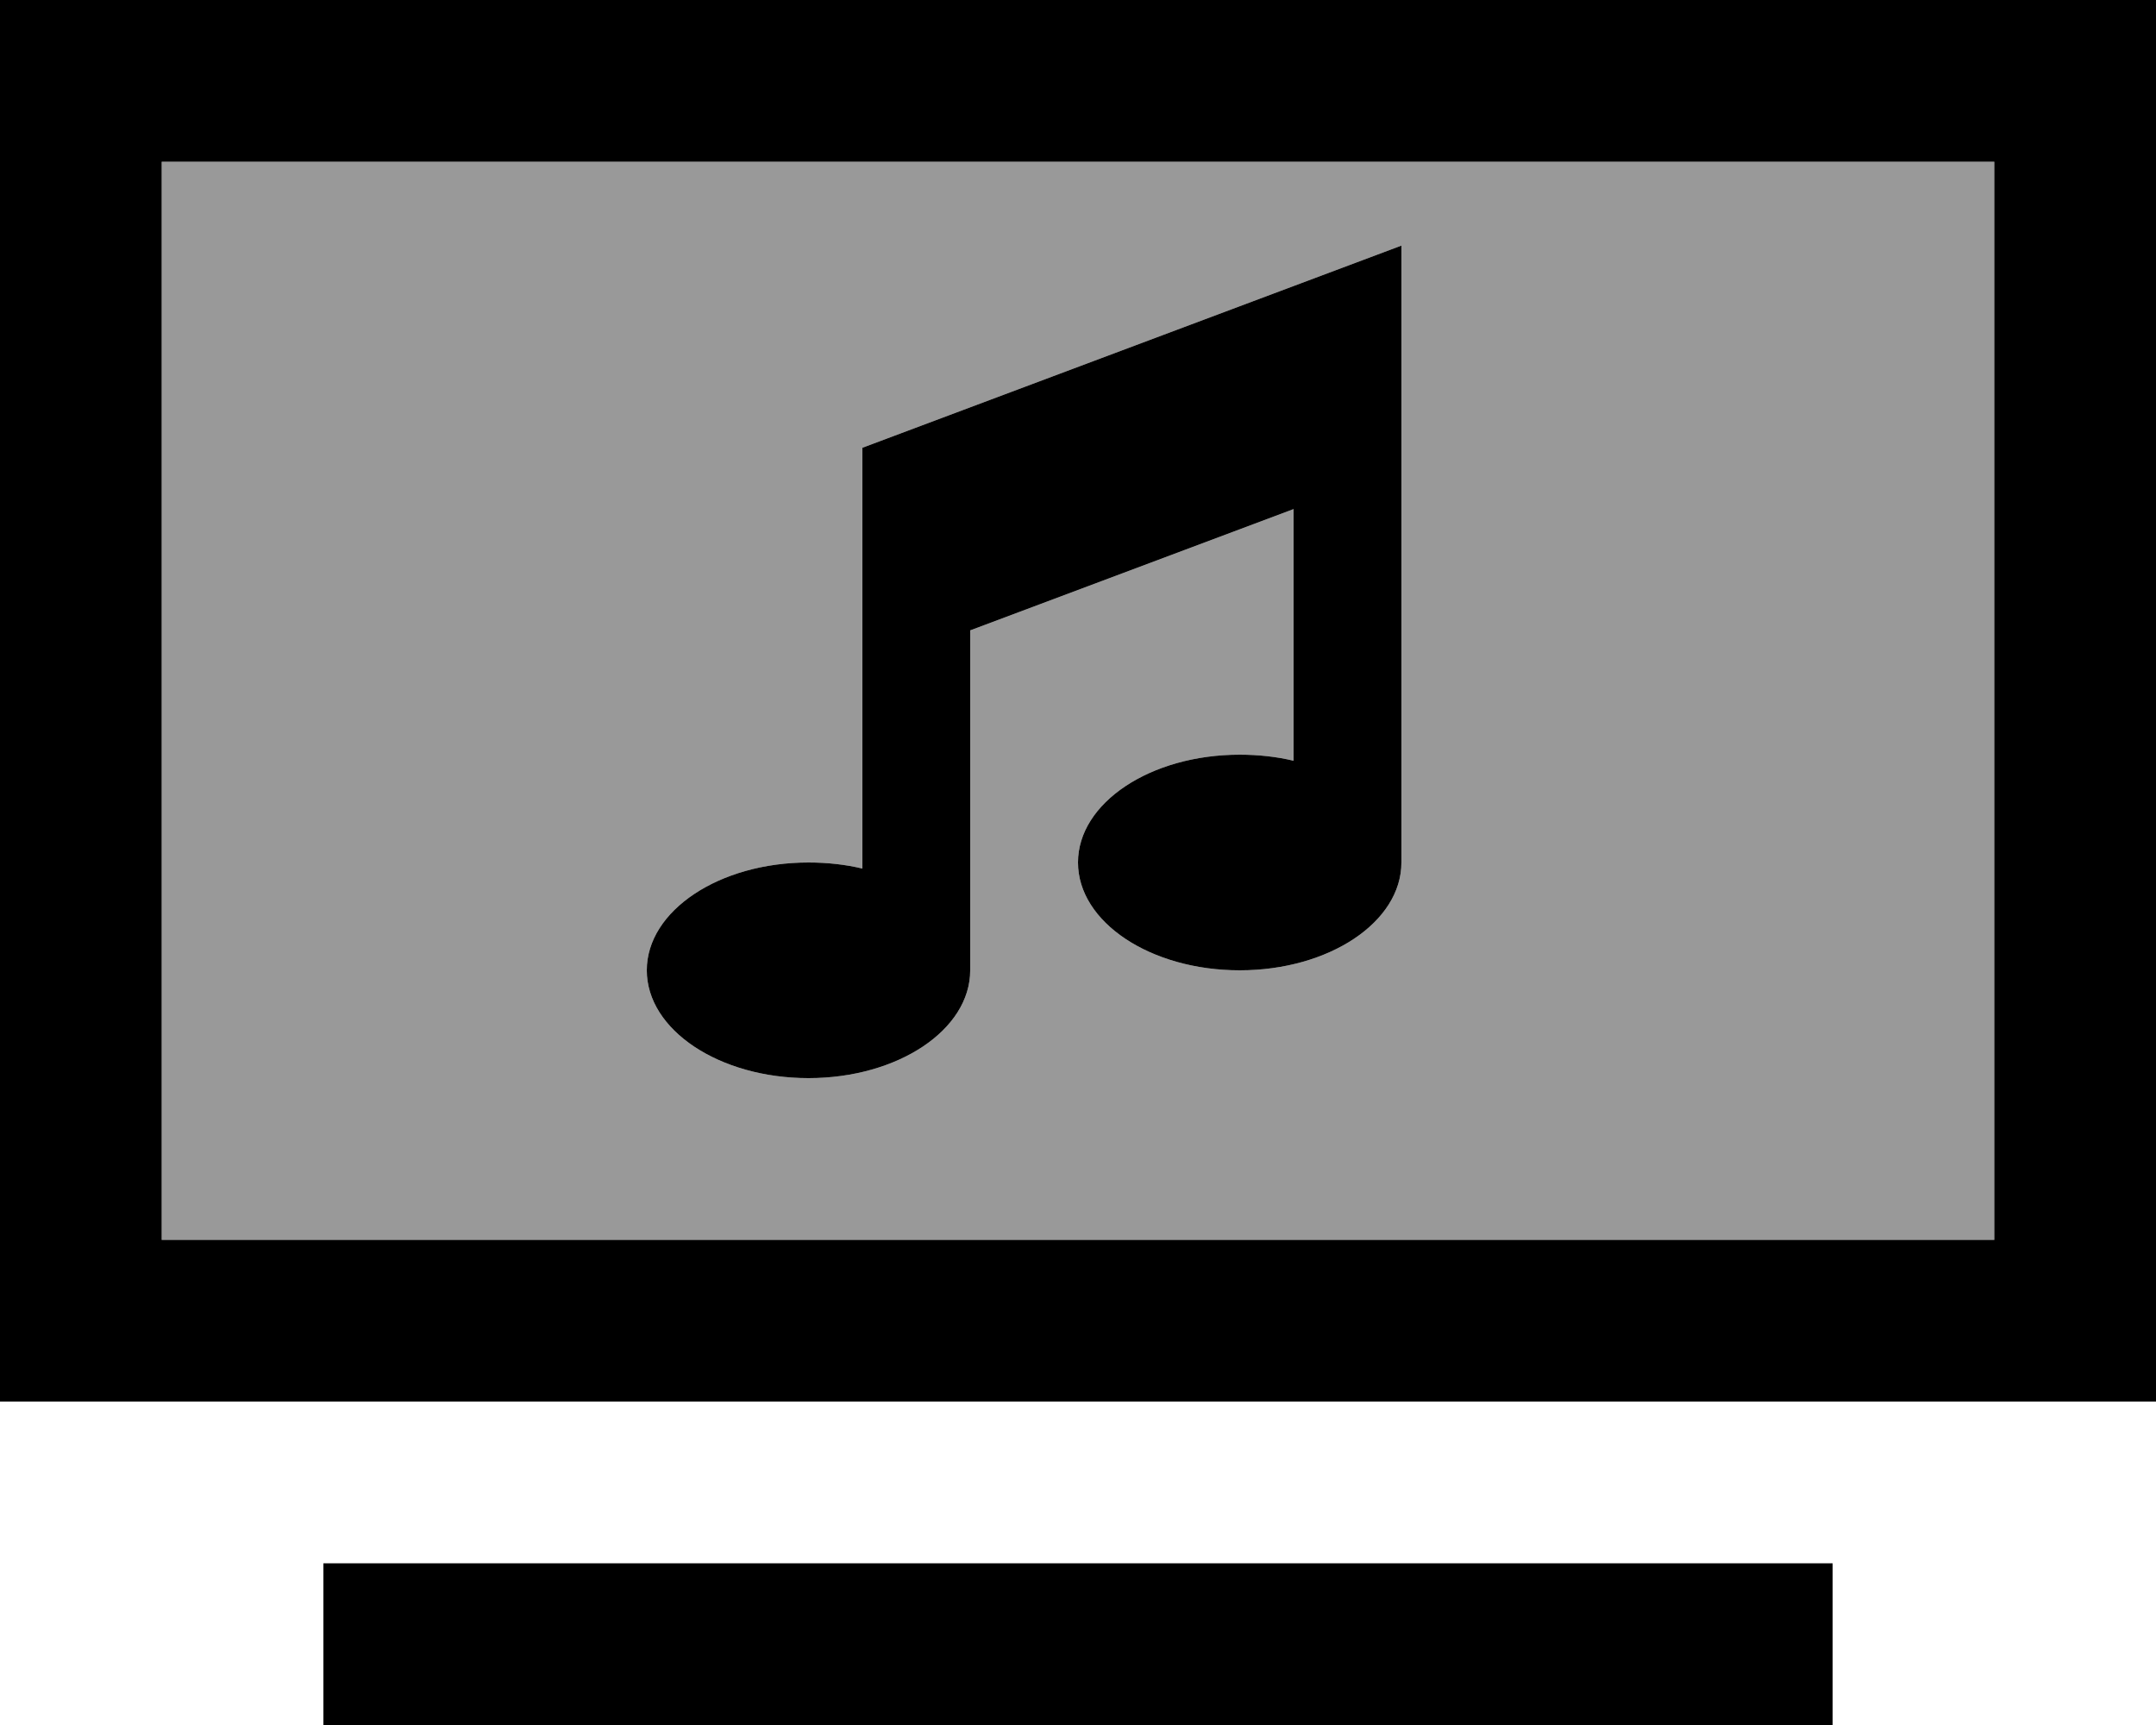
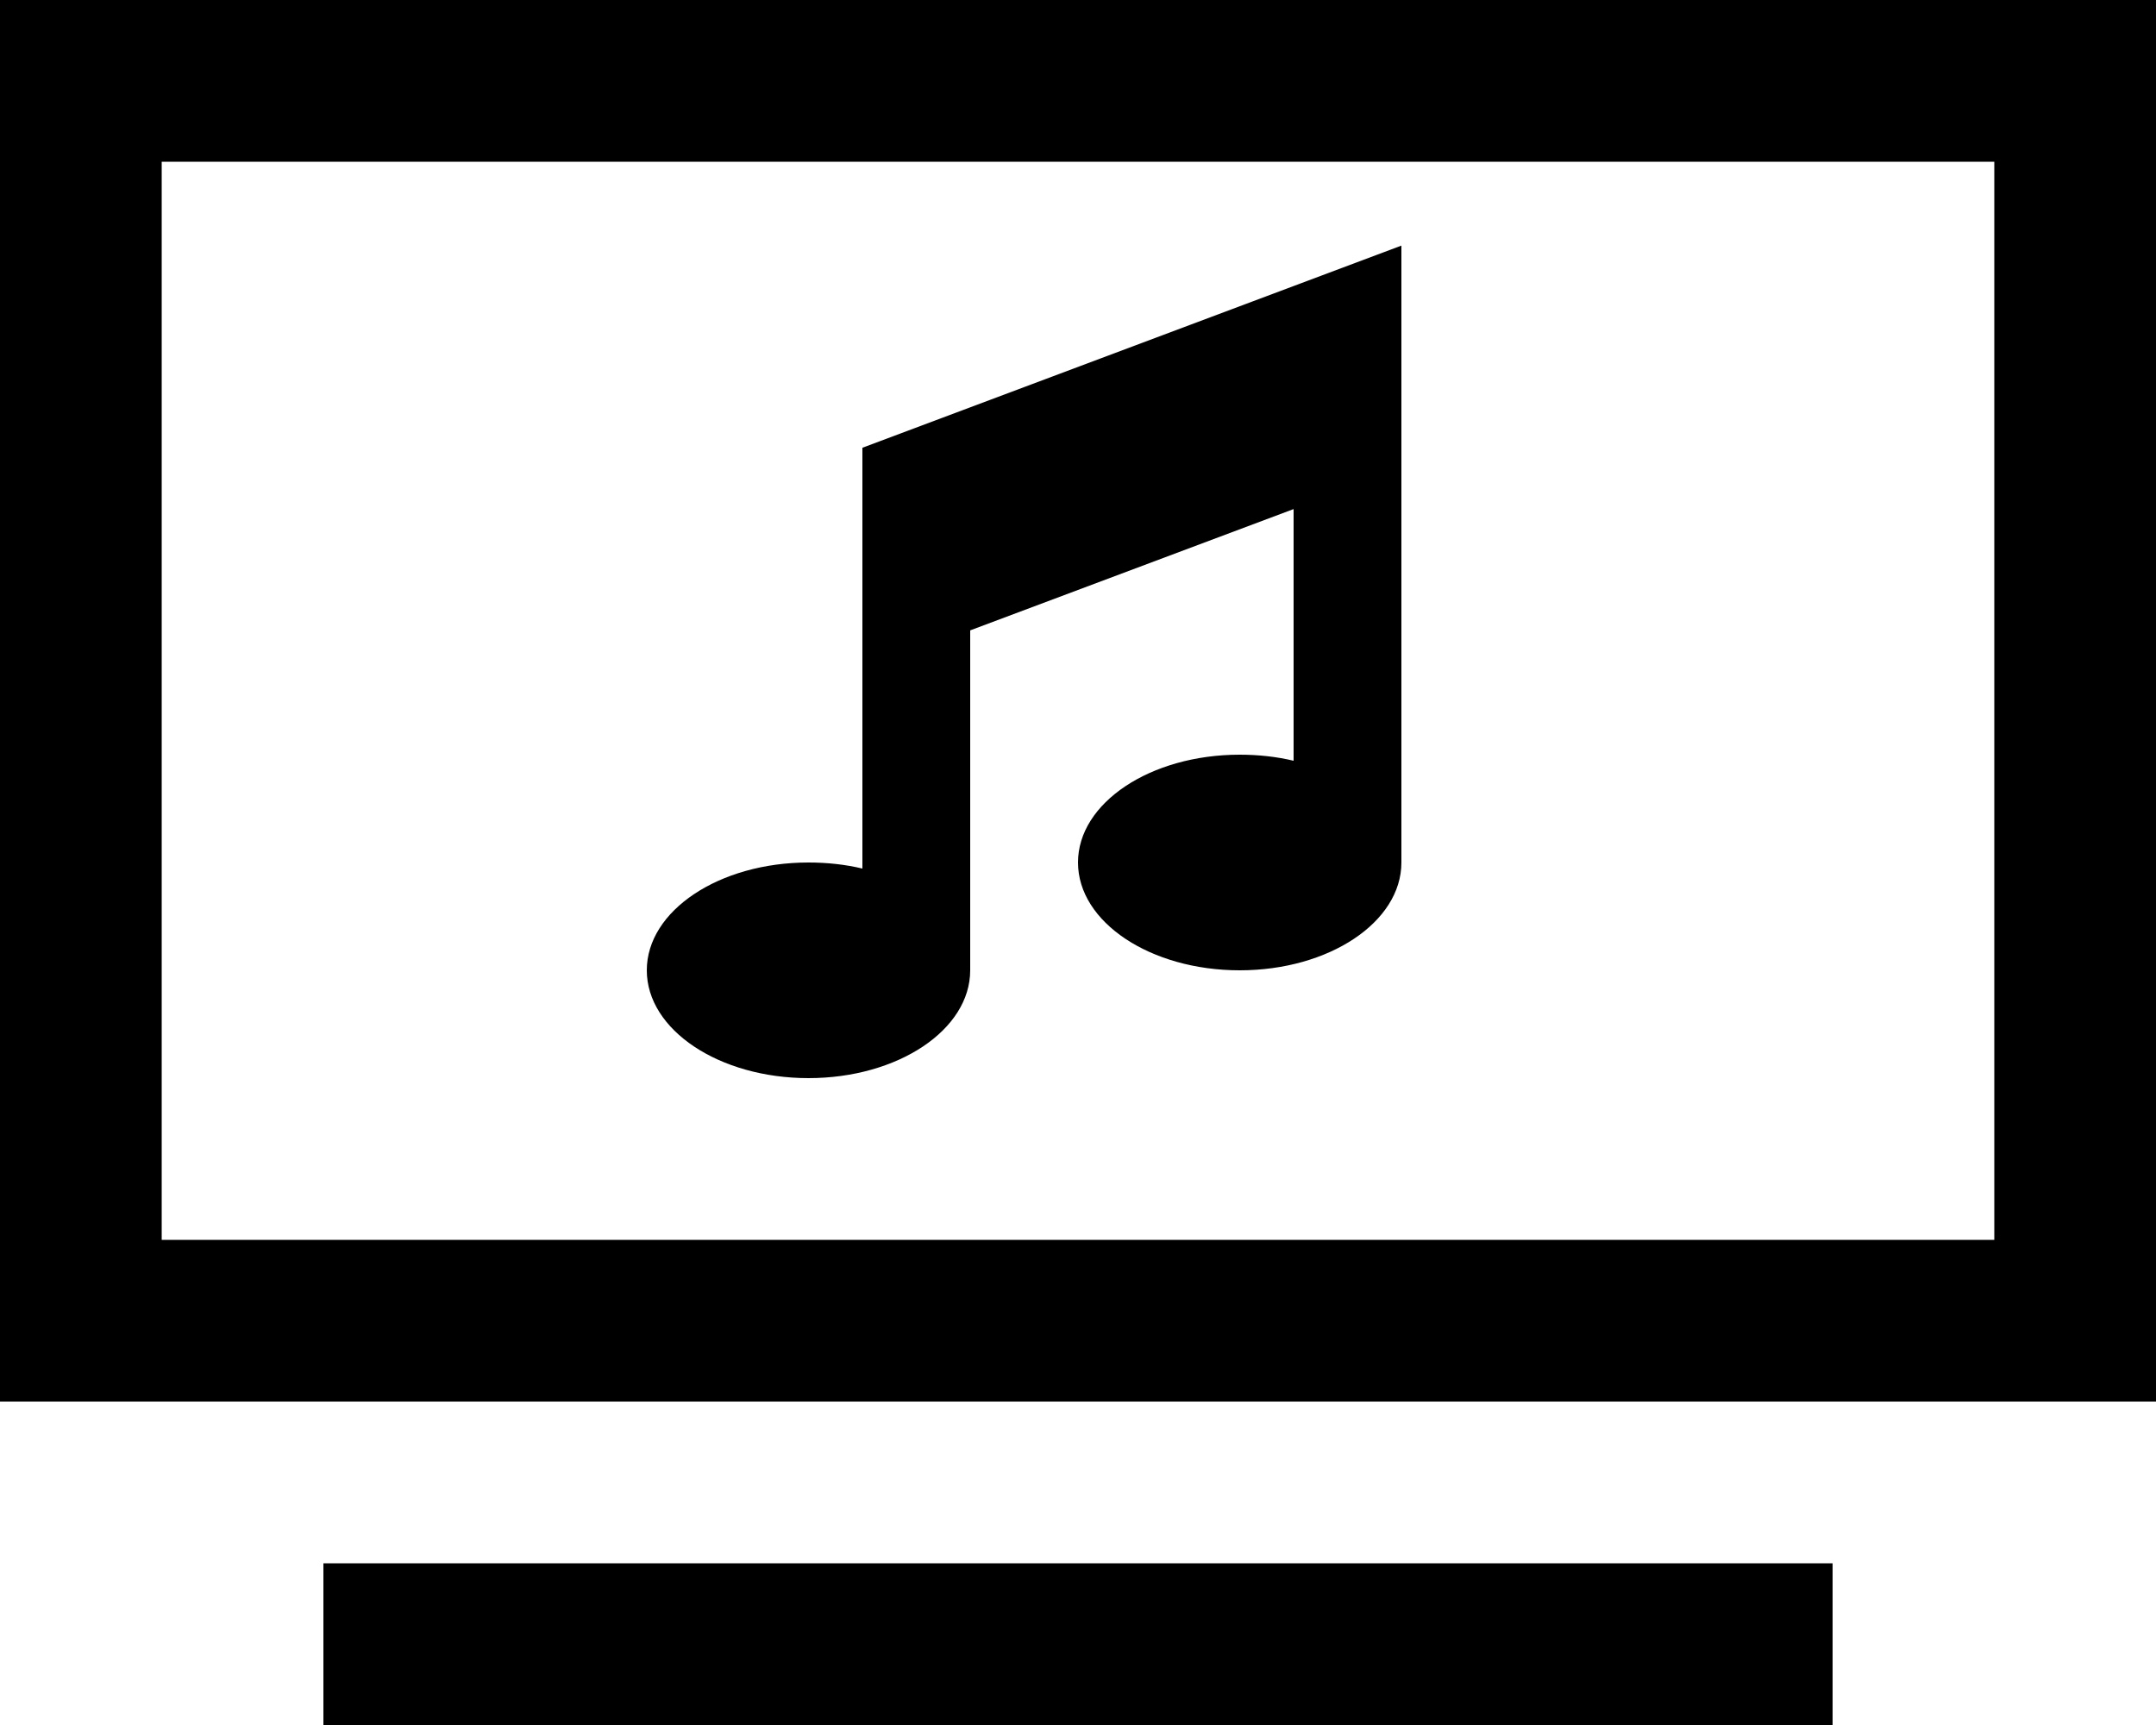
<svg xmlns="http://www.w3.org/2000/svg" viewBox="0 0 640 512">
  <defs>
    <style>.fa-secondary{opacity:.4}</style>
  </defs>
-   <path class="fa-secondary" d="M48 48l0 320 544 0 0-320L48 48zM192 288c0-17.7 21.5-32 48-32c5.6 0 11 .6 16 1.8l0-81.8 0-32 0-11.1 10.4-3.9 128-48L416 72.9 416 96l0 32 0 128c0 17.7-21.5 32-48 32s-48-14.3-48-32s21.5-32 48-32c5.6 0 11 .6 16 1.8l0-74.7-96 36L288 288c0 17.7-21.5 32-48 32s-48-14.3-48-32z" />
  <path class="fa-primary" d="M592 48l0 320L48 368 48 48l544 0zM48 0L0 0 0 48 0 368l0 48 48 0 544 0 48 0 0-48 0-320 0-48L592 0 48 0zM96 464l0 48 24 0 400 0 24 0 0-48-24 0-400 0-24 0zM416 96l0-23.1L394.4 81l-128 48L256 132.9l0 11.1 0 32 0 81.8c-5-1.2-10.4-1.8-16-1.8c-26.5 0-48 14.3-48 32s21.5 32 48 32s48-14.3 48-32l0-100.9 96-36 0 74.7c-5-1.2-10.4-1.8-16-1.8c-26.5 0-48 14.3-48 32s21.5 32 48 32s48-14.3 48-32l0-128 0-32z" />
</svg>